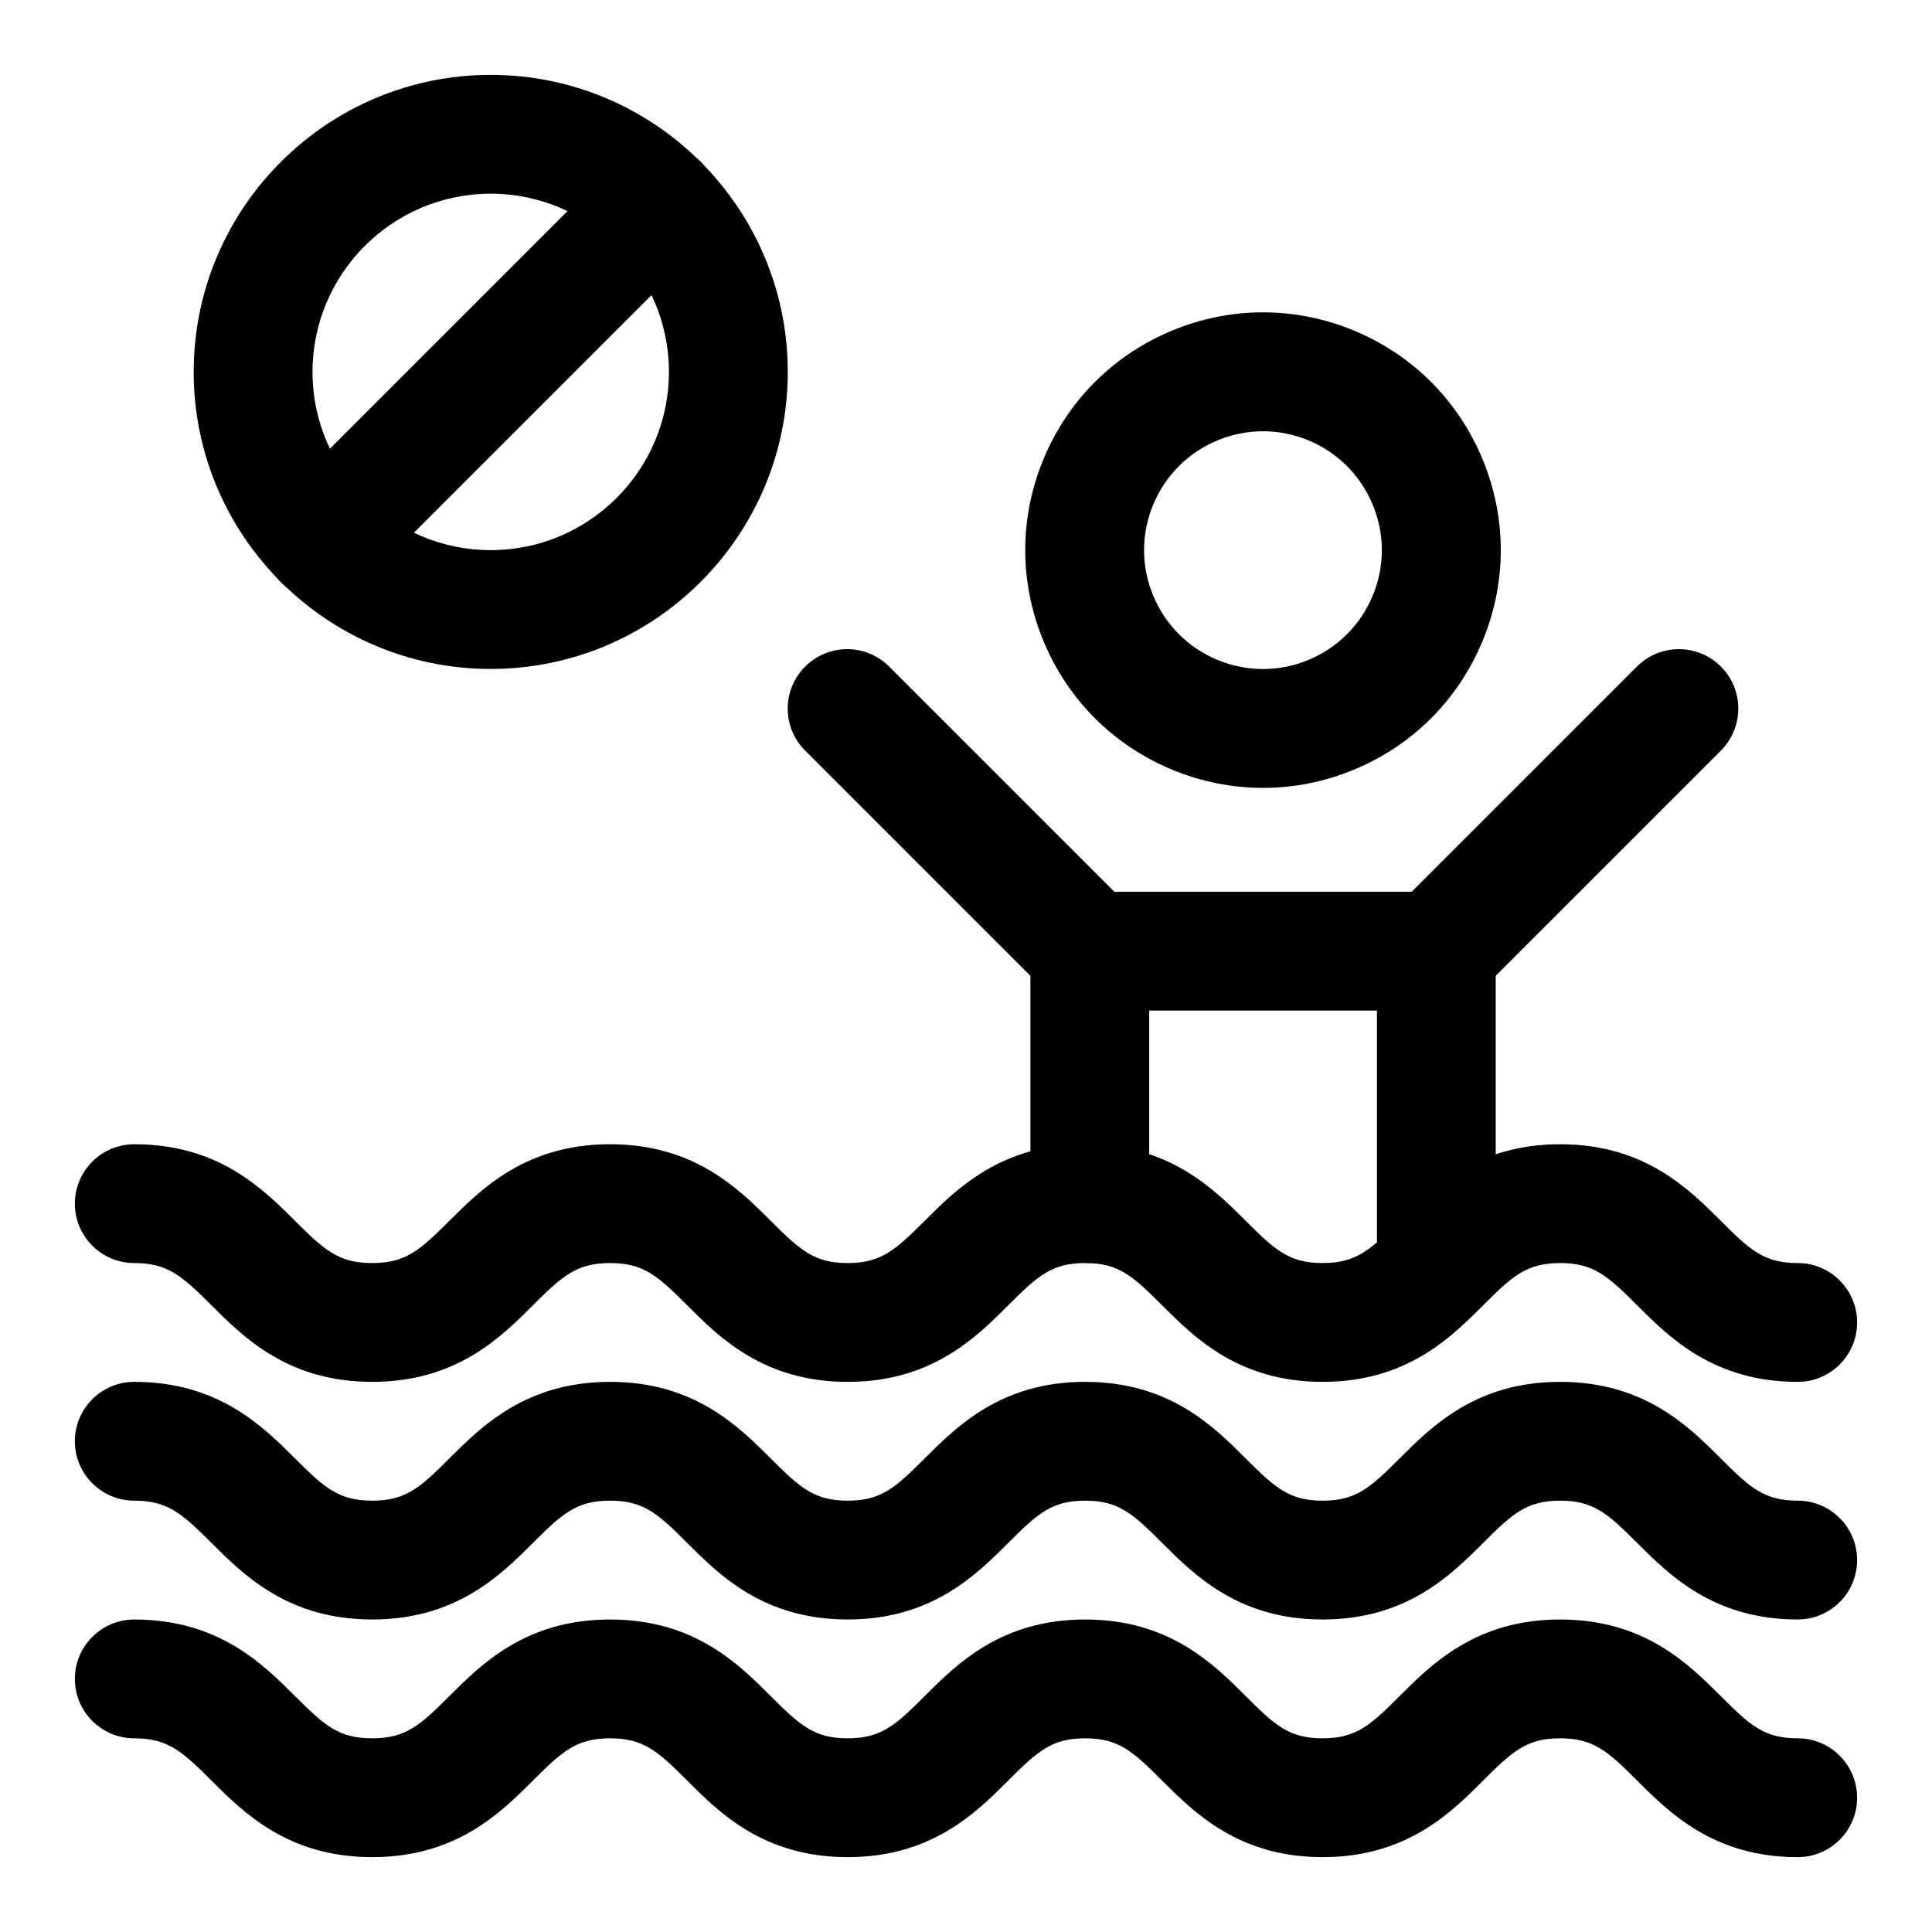
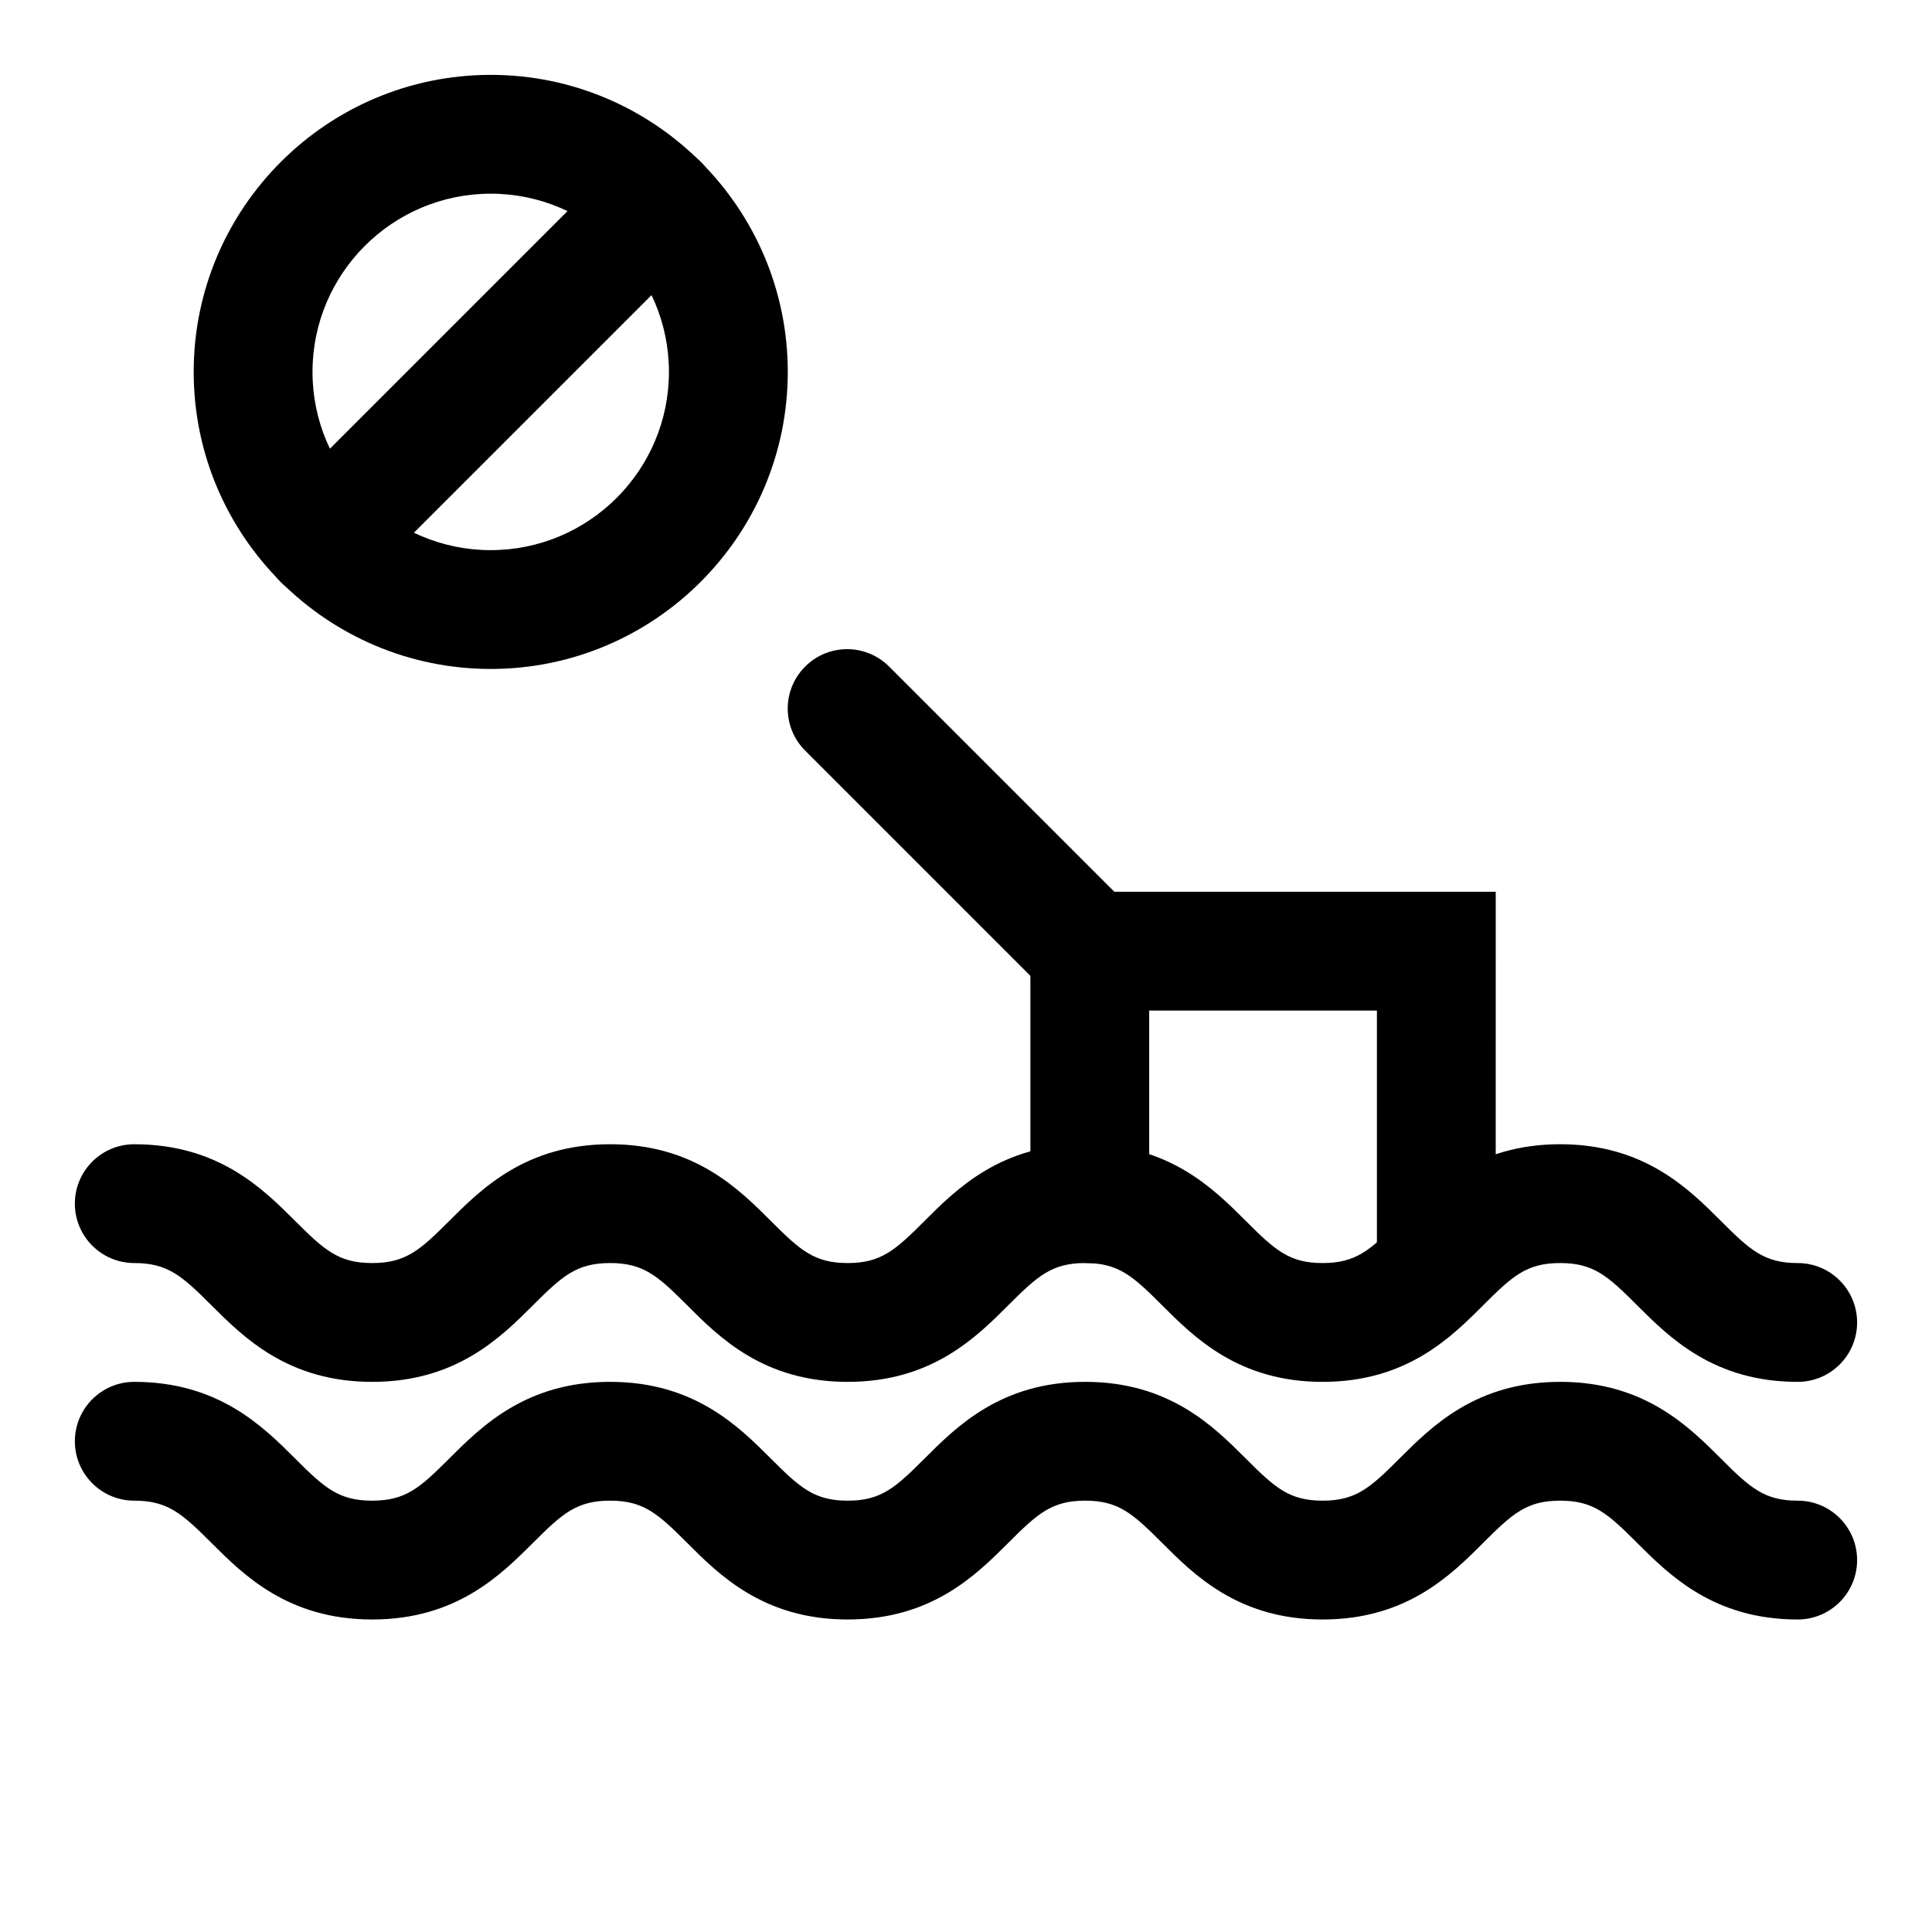
<svg xmlns="http://www.w3.org/2000/svg" fill="#000000" width="800px" height="800px" version="1.1" viewBox="144 144 512 512">
  <g>
    <path d="m620.41 510.21c-22.262 0-34.023-11.777-42.617-20.355-7.715-7.715-11.492-11.133-20.34-11.133-8.848 0-12.625 3.418-20.34 11.133-8.57 8.578-20.344 20.355-42.605 20.355s-34.023-11.777-42.602-20.355c-7.715-7.715-11.492-11.133-20.324-11.133-8.832 0-12.609 3.418-20.324 11.133-8.586 8.578-20.348 20.355-42.609 20.355-22.262 0-34.023-11.762-42.602-20.355-7.715-7.715-11.512-11.133-20.359-11.133-8.863 0-12.676 3.418-20.402 11.148-8.598 8.578-20.375 20.34-42.652 20.34-22.277 0-34.055-11.762-42.652-20.34-7.731-7.731-11.539-11.148-20.402-11.148-8.691 0-15.742-7.055-15.742-15.742 0-8.691 7.055-15.742 15.742-15.742 22.277 0 34.055 11.762 42.652 20.34 7.727 7.727 11.523 11.145 20.402 11.145 8.879 0 12.676-3.418 20.402-11.148 8.598-8.578 20.375-20.34 42.652-20.34 22.262 0 34.023 11.777 42.617 20.355 7.715 7.715 11.492 11.133 20.34 11.133 8.848 0 12.625-3.418 20.34-11.133 8.586-8.578 20.348-20.355 42.594-20.355 22.246 0 34.023 11.777 42.602 20.355 7.715 7.715 11.492 11.133 20.324 11.133 8.848 0 12.625-3.418 20.34-11.133 8.602-8.594 20.359-20.355 42.621-20.355s34.023 11.777 42.617 20.355c7.703 7.715 11.48 11.133 20.328 11.133 8.691 0 15.742 7.055 15.742 15.742 0.004 8.691-7.051 15.746-15.742 15.746z" />
    <path d="m620.41 573.18c-22.262 0-34.023-11.777-42.617-20.355-7.715-7.715-11.492-11.133-20.34-11.133-8.848 0-12.625 3.418-20.34 11.133-8.57 8.578-20.344 20.355-42.605 20.355s-34.023-11.777-42.602-20.355c-7.715-7.715-11.492-11.133-20.324-11.133-8.832 0-12.609 3.418-20.324 11.133-8.586 8.578-20.348 20.355-42.609 20.355-22.262 0-34.023-11.762-42.602-20.355-7.715-7.715-11.512-11.133-20.359-11.133-8.863 0-12.676 3.418-20.402 11.148-8.598 8.578-20.375 20.34-42.652 20.34-22.277 0-34.055-11.762-42.652-20.34-7.731-7.731-11.539-11.148-20.402-11.148-8.691 0-15.742-7.055-15.742-15.742 0-8.691 7.055-15.742 15.742-15.742 22.277 0 34.055 11.762 42.652 20.34 7.727 7.727 11.523 11.145 20.402 11.145 8.879 0 12.676-3.418 20.402-11.148 8.598-8.578 20.375-20.34 42.652-20.34 22.262 0 34.023 11.777 42.617 20.355 7.715 7.715 11.492 11.133 20.34 11.133 8.848 0 12.625-3.418 20.34-11.133 8.586-8.578 20.348-20.355 42.594-20.355 22.246 0 34.023 11.777 42.602 20.355 7.715 7.715 11.492 11.133 20.324 11.133 8.848 0 12.625-3.418 20.34-11.133 8.602-8.594 20.359-20.355 42.621-20.355s34.023 11.777 42.617 20.355c7.703 7.715 11.48 11.133 20.328 11.133 8.691 0 15.742 7.055 15.742 15.742 0.004 8.691-7.051 15.746-15.742 15.746z" />
-     <path d="m620.41 636.16c-22.262 0-34.023-11.777-42.617-20.355-7.715-7.715-11.492-11.133-20.34-11.133-8.848 0-12.625 3.418-20.34 11.133-8.57 8.578-20.344 20.355-42.605 20.355s-34.023-11.777-42.602-20.355c-7.715-7.715-11.492-11.133-20.324-11.133-8.832 0-12.609 3.418-20.324 11.133-8.586 8.578-20.348 20.355-42.609 20.355-22.262 0-34.023-11.762-42.602-20.355-7.715-7.719-11.512-11.133-20.359-11.133-8.863 0-12.676 3.418-20.402 11.148-8.598 8.578-20.375 20.34-42.652 20.34-22.277 0-34.055-11.762-42.652-20.34-7.731-7.734-11.539-11.148-20.402-11.148-8.691 0-15.742-7.055-15.742-15.742 0-8.691 7.055-15.742 15.742-15.742 22.277 0 34.055 11.762 42.652 20.34 7.727 7.727 11.523 11.145 20.402 11.145 8.879 0 12.676-3.418 20.402-11.148 8.598-8.578 20.375-20.34 42.652-20.34 22.262 0 34.023 11.777 42.617 20.355 7.715 7.715 11.492 11.133 20.34 11.133 8.848 0 12.625-3.418 20.34-11.133 8.586-8.578 20.348-20.355 42.594-20.355 22.246 0 34.023 11.777 42.602 20.355 7.715 7.715 11.492 11.133 20.324 11.133 8.848 0 12.625-3.418 20.34-11.133 8.602-8.594 20.359-20.355 42.621-20.355s34.023 11.777 42.617 20.355c7.703 7.715 11.48 11.133 20.328 11.133 8.691 0 15.742 7.055 15.742 15.742 0.004 8.691-7.051 15.746-15.742 15.746z" />
-     <path d="m478.72 352.8c-8.172 0-16.328-1.605-24.105-4.832-15.539-6.438-27.648-18.547-34.086-34.086-6.438-15.539-6.438-32.652 0-48.191s18.547-27.648 34.086-34.086c15.523-6.438 32.652-6.438 48.191 0 15.539 6.438 27.648 18.547 34.086 34.086s6.438 32.652 0 48.191c-6.438 15.539-18.531 27.648-34.086 34.086-7.758 3.227-15.914 4.832-24.086 4.832zm0-94.512c-4.094 0-8.172 0.805-12.059 2.41-7.777 3.227-13.824 9.273-17.051 17.035-3.227 7.777-3.227 16.328 0 24.105 3.227 7.777 9.273 13.824 17.035 17.051 7.793 3.211 16.359 3.211 24.105 0 7.762-3.227 13.809-9.273 17.035-17.035 3.227-7.777 3.227-16.328 0-24.105-3.227-7.777-9.273-13.824-17.035-17.051-3.859-1.605-7.953-2.41-12.031-2.41z" />
    <path d="m524.64 494.46c-8.691 0-15.742-7.055-15.742-15.742v-66.914h-60.348v51.172c0 8.691-7.055 15.742-15.742 15.742-8.691 0-15.742-7.055-15.742-15.742v-82.656h123.32l-0.008 98.398c0 8.691-7.051 15.742-15.742 15.742z" />
-     <path d="m523.98 412.47c-4.031 0-8.062-1.543-11.133-4.613-6.156-6.156-6.156-16.105 0-22.262l64.945-64.945c6.156-6.156 16.105-6.156 22.262 0s6.156 16.105 0 22.262l-64.945 64.945c-3.07 3.07-7.102 4.613-11.129 4.613z" />
    <path d="m433.45 412.47c-4.031 0-8.062-1.543-11.133-4.613l-64.945-64.945c-6.156-6.156-6.156-16.105 0-22.262s16.105-6.156 22.262 0l64.945 64.945c6.156 6.156 6.156 16.105 0 22.262-3.066 3.07-7.098 4.613-11.129 4.613z" />
    <path d="m274.05 321.28c-43.406 0-78.719-35.312-78.719-78.719s35.312-78.719 78.719-78.719 78.719 35.312 78.719 78.719-35.312 78.719-78.719 78.719zm0-125.95c-26.043 0-47.234 21.191-47.234 47.234 0 26.039 21.191 47.23 47.23 47.23 26.039 0 47.23-21.191 47.23-47.23 0.004-26.043-21.188-47.234-47.227-47.234z" />
    <path d="m229.51 302.84c-4.031 0-8.062-1.543-11.133-4.613-6.156-6.156-6.156-16.105 0-22.262l89.062-89.062c6.156-6.156 16.105-6.156 22.262 0s6.156 16.105 0 22.262l-89.062 89.062c-3.07 3.07-7.102 4.613-11.129 4.613z" />
  </g>
</svg>